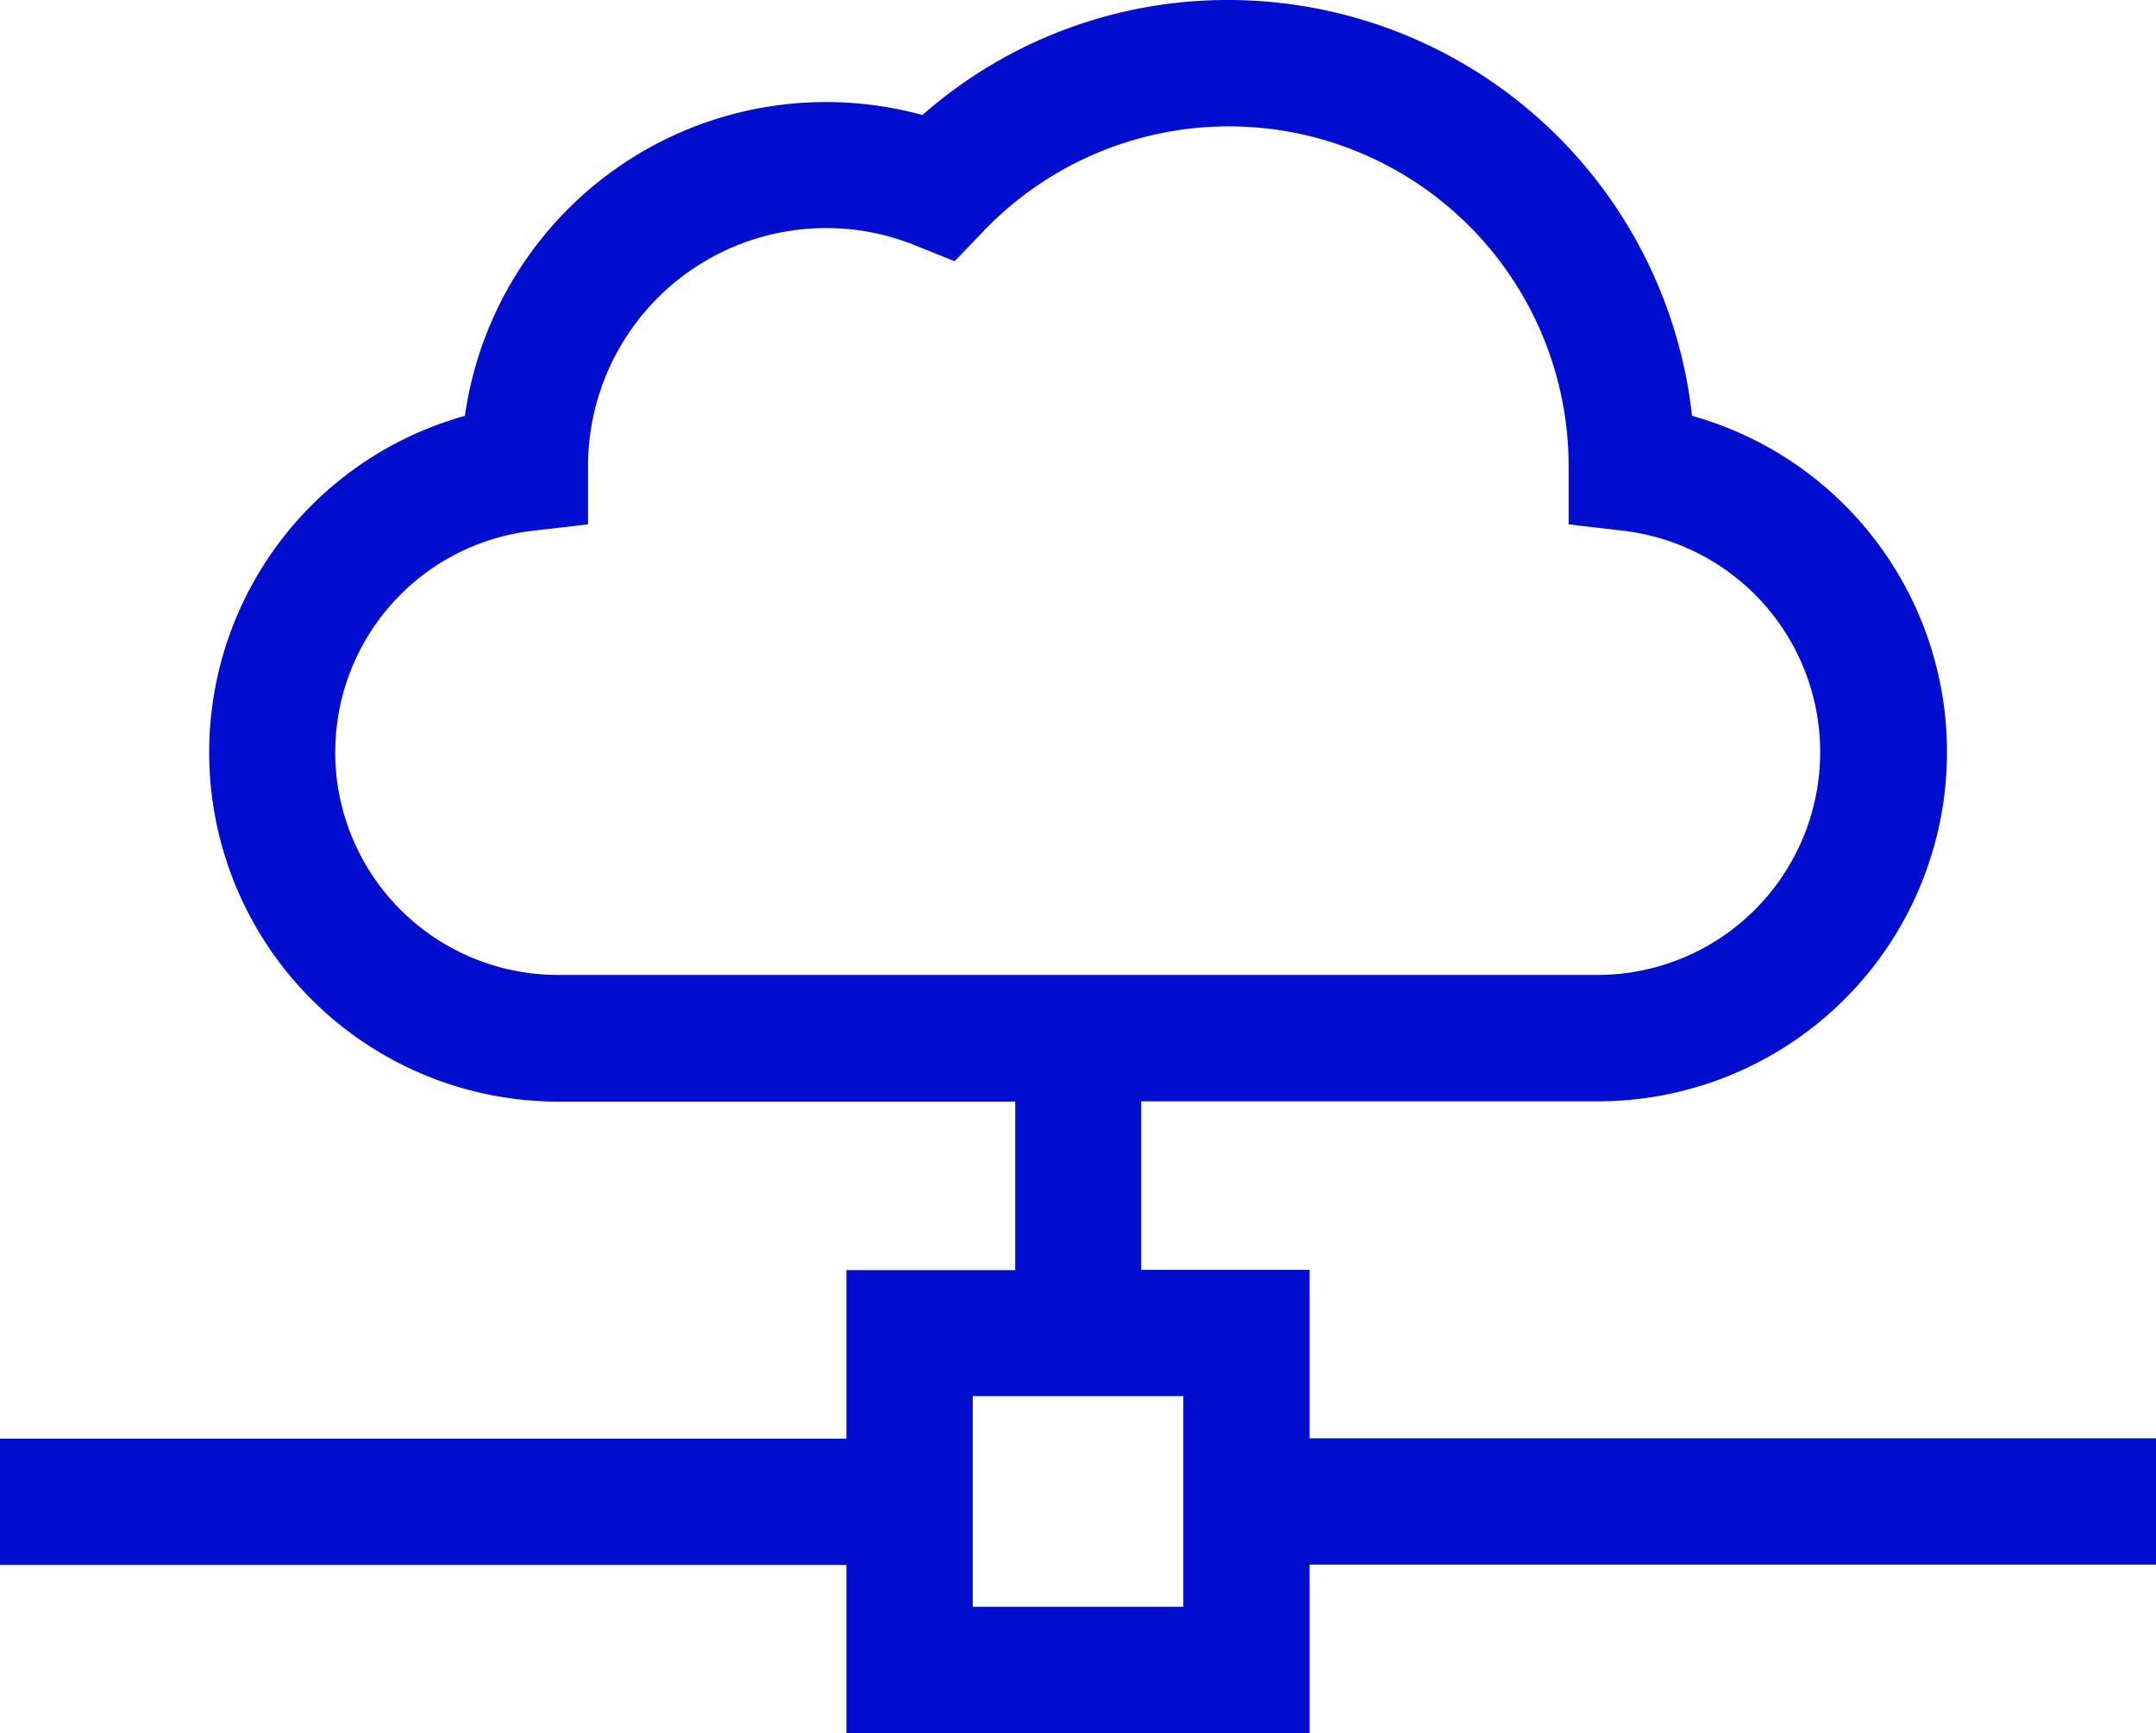
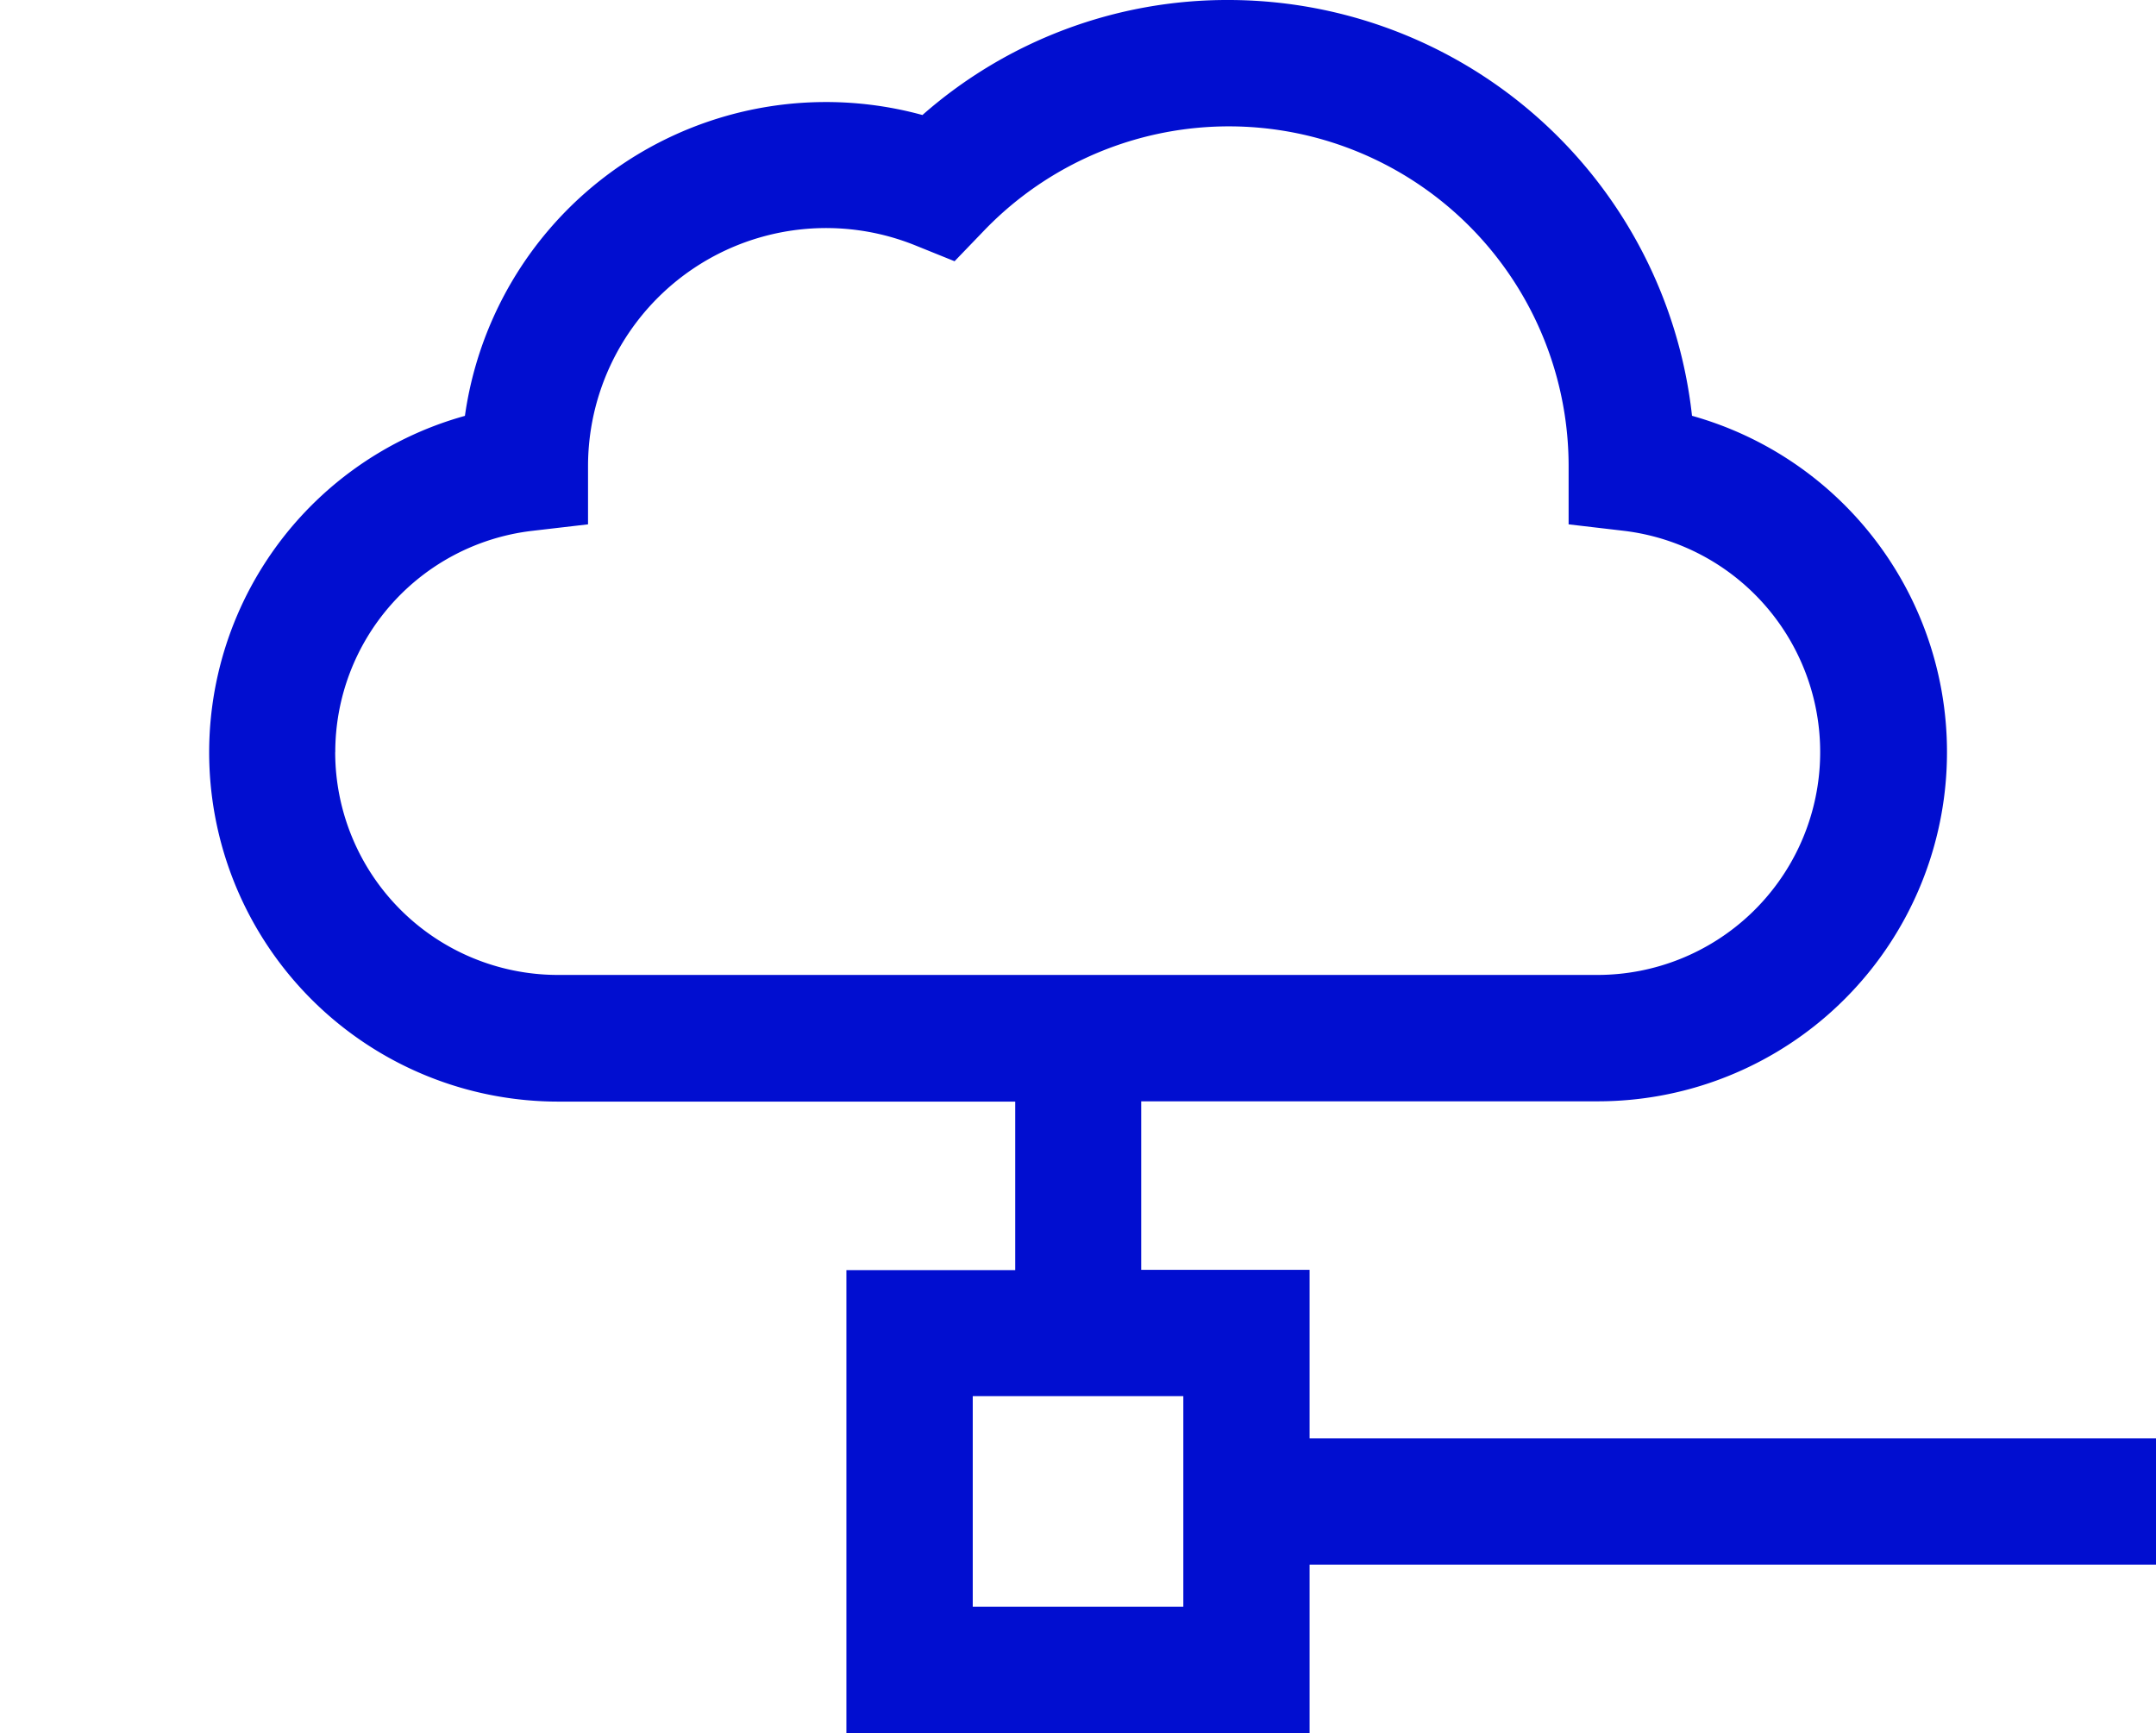
<svg xmlns="http://www.w3.org/2000/svg" fill="#010ED0" width="29.999" height="24.109" viewBox="0 0 29.999 24.109">
  <g id="cloud-computing_3305022" transform="translate(0 -50.264)">
-     <path id="Path_68174" data-name="Path 68174" d="M30,70.272H18.222V67.928H15.879V65.584h6.357a4.858,4.858,0,0,0,1.307-9.536,6.494,6.494,0,0,0-6.447-5.784,6.422,6.422,0,0,0-4.261,1.6,5.074,5.074,0,0,0-6.366,4.185,4.858,4.858,0,0,0,1.3,9.539h6.357v2.344H11.777v2.344H0v1.758H11.777v2.344h6.445V72.029H30ZM4.665,60.727A3.1,3.1,0,0,1,7.4,57.649l.782-.091,0-.787v-.023a3.313,3.313,0,0,1,4.55-3.072l.55.222.412-.428a4.727,4.727,0,0,1,8.132,3.275v.813l.777.091a3.1,3.1,0,0,1-.363,6.177H7.764a3.1,3.1,0,0,1-3.1-3.1Zm11.8,11.888h-2.93v-2.93h2.93Z" />
+     <path id="Path_68174" data-name="Path 68174" d="M30,70.272H18.222V67.928H15.879V65.584h6.357a4.858,4.858,0,0,0,1.307-9.536,6.494,6.494,0,0,0-6.447-5.784,6.422,6.422,0,0,0-4.261,1.6,5.074,5.074,0,0,0-6.366,4.185,4.858,4.858,0,0,0,1.3,9.539h6.357v2.344H11.777v2.344v1.758H11.777v2.344h6.445V72.029H30ZM4.665,60.727A3.1,3.1,0,0,1,7.4,57.649l.782-.091,0-.787v-.023a3.313,3.313,0,0,1,4.55-3.072l.55.222.412-.428a4.727,4.727,0,0,1,8.132,3.275v.813l.777.091a3.1,3.1,0,0,1-.363,6.177H7.764a3.1,3.1,0,0,1-3.1-3.1Zm11.8,11.888h-2.93v-2.93h2.93Z" />
  </g>
</svg>